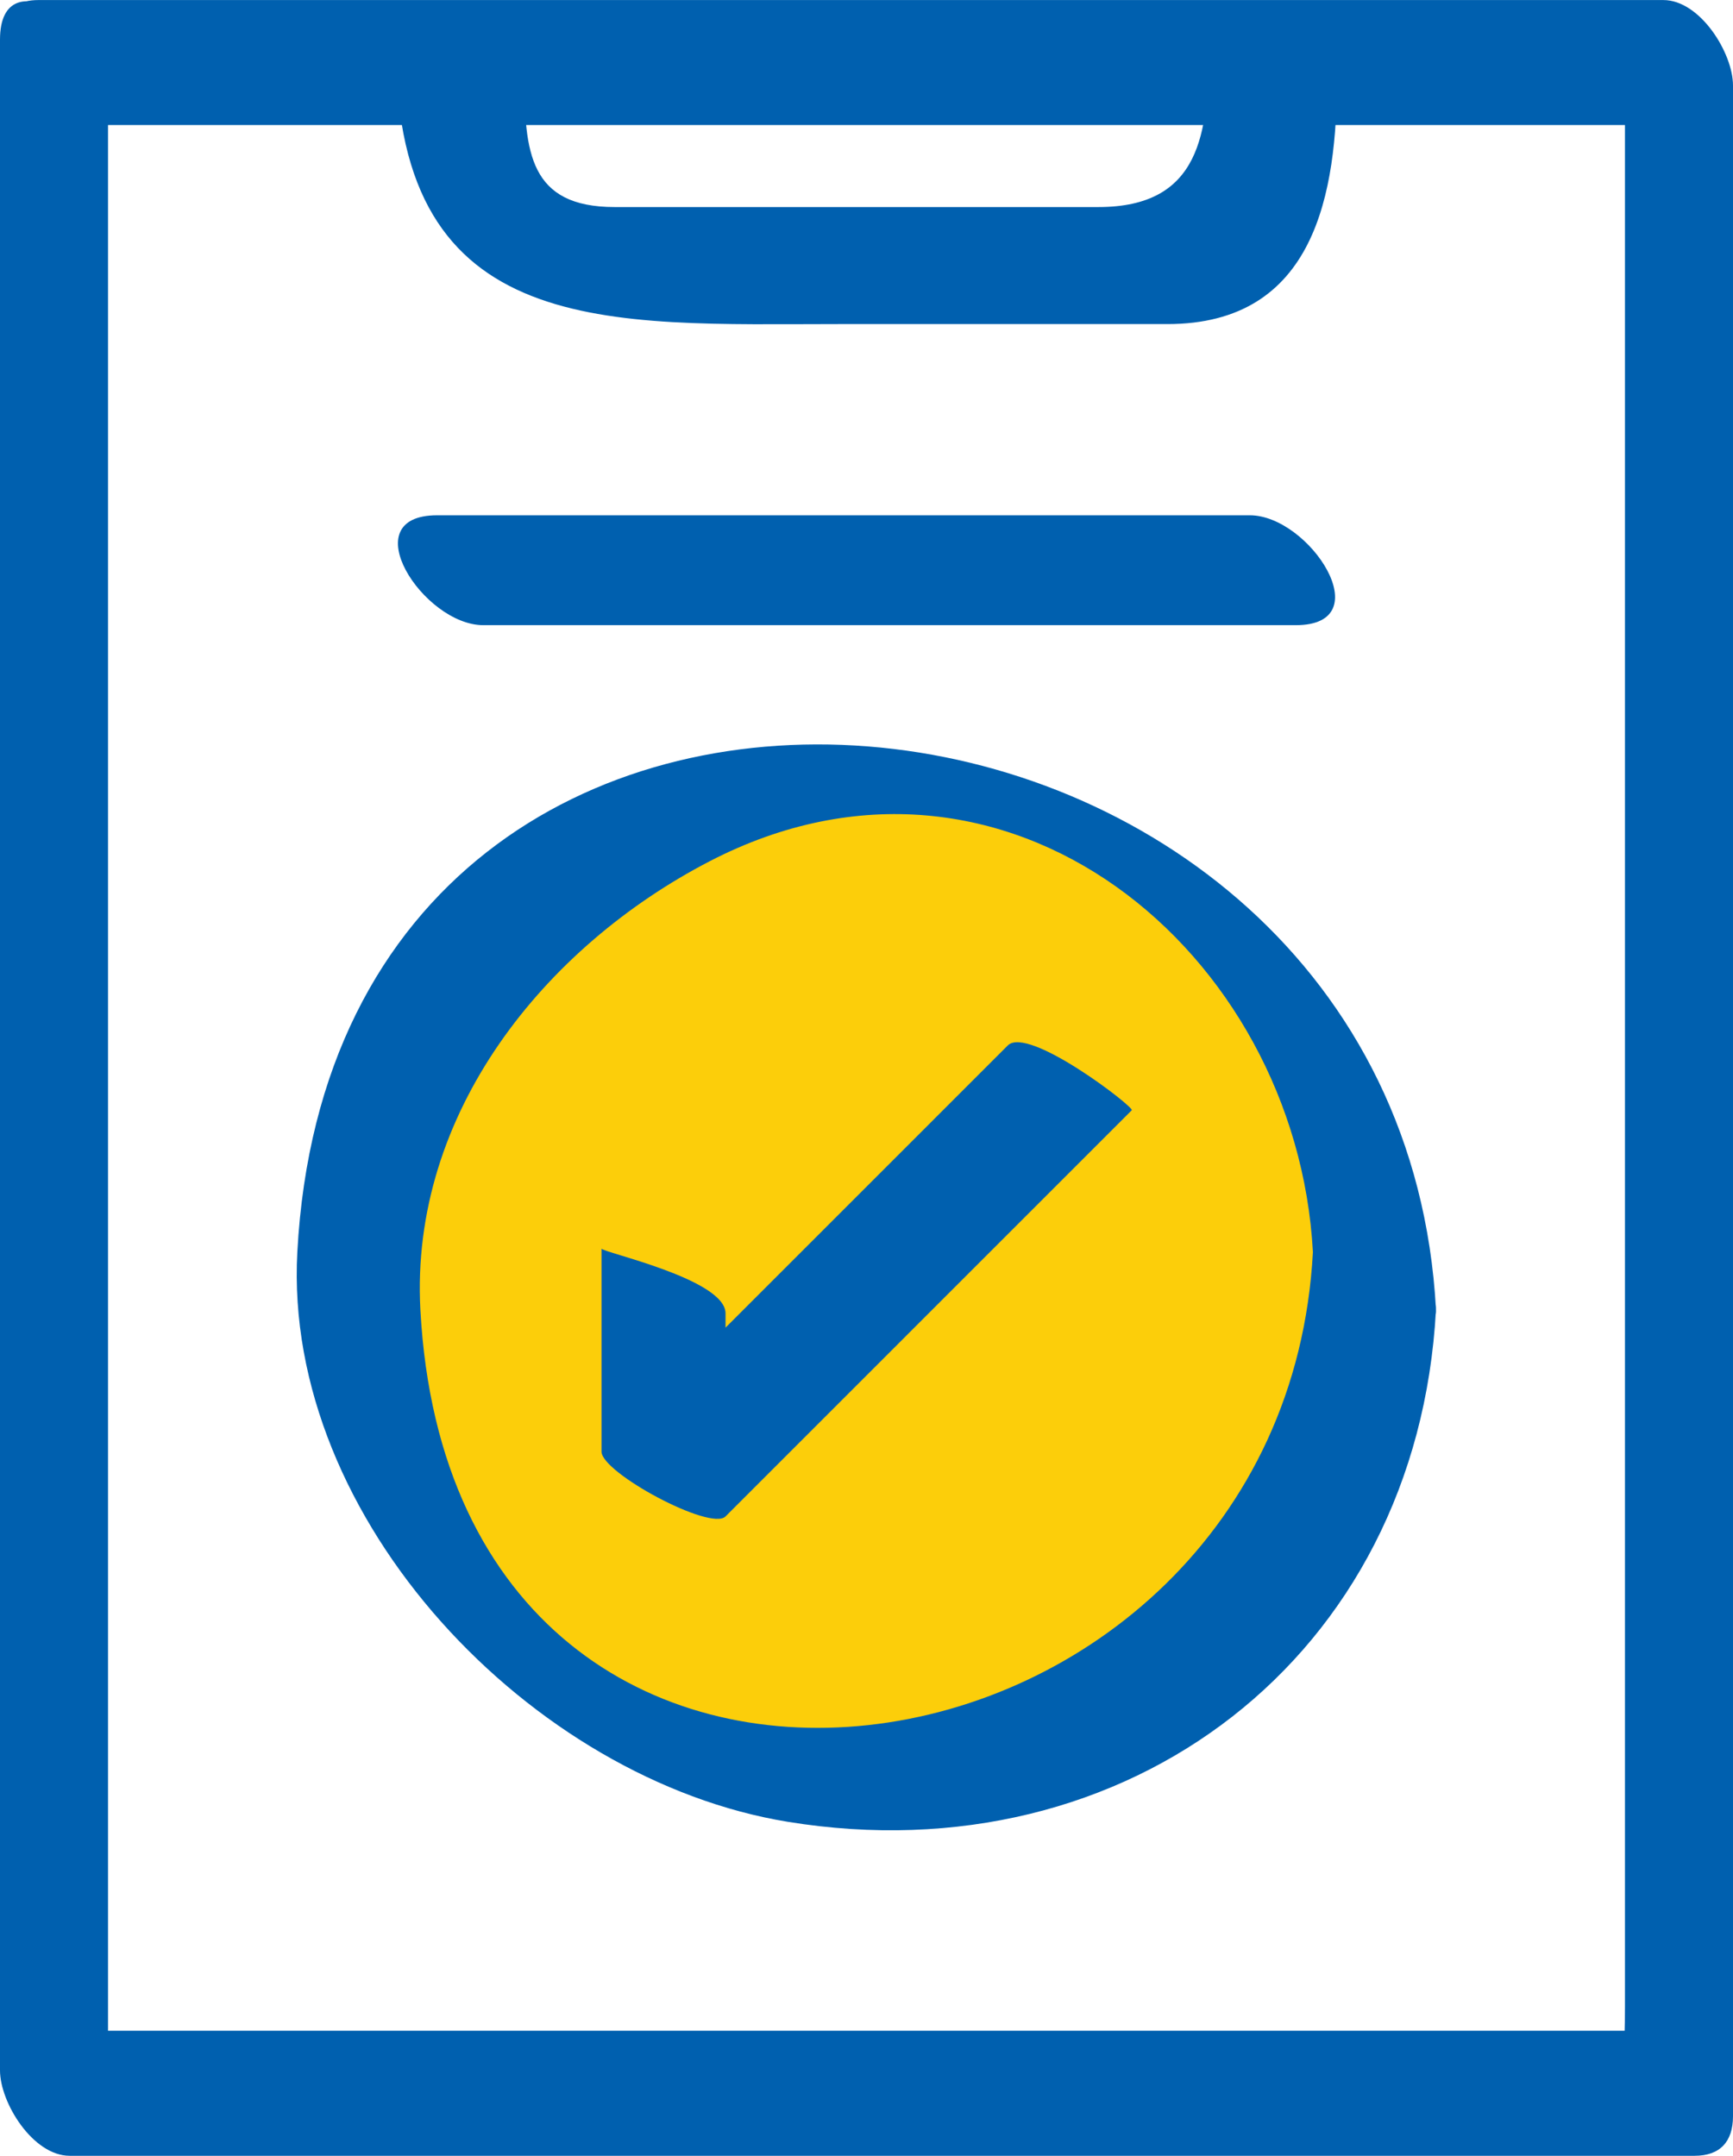
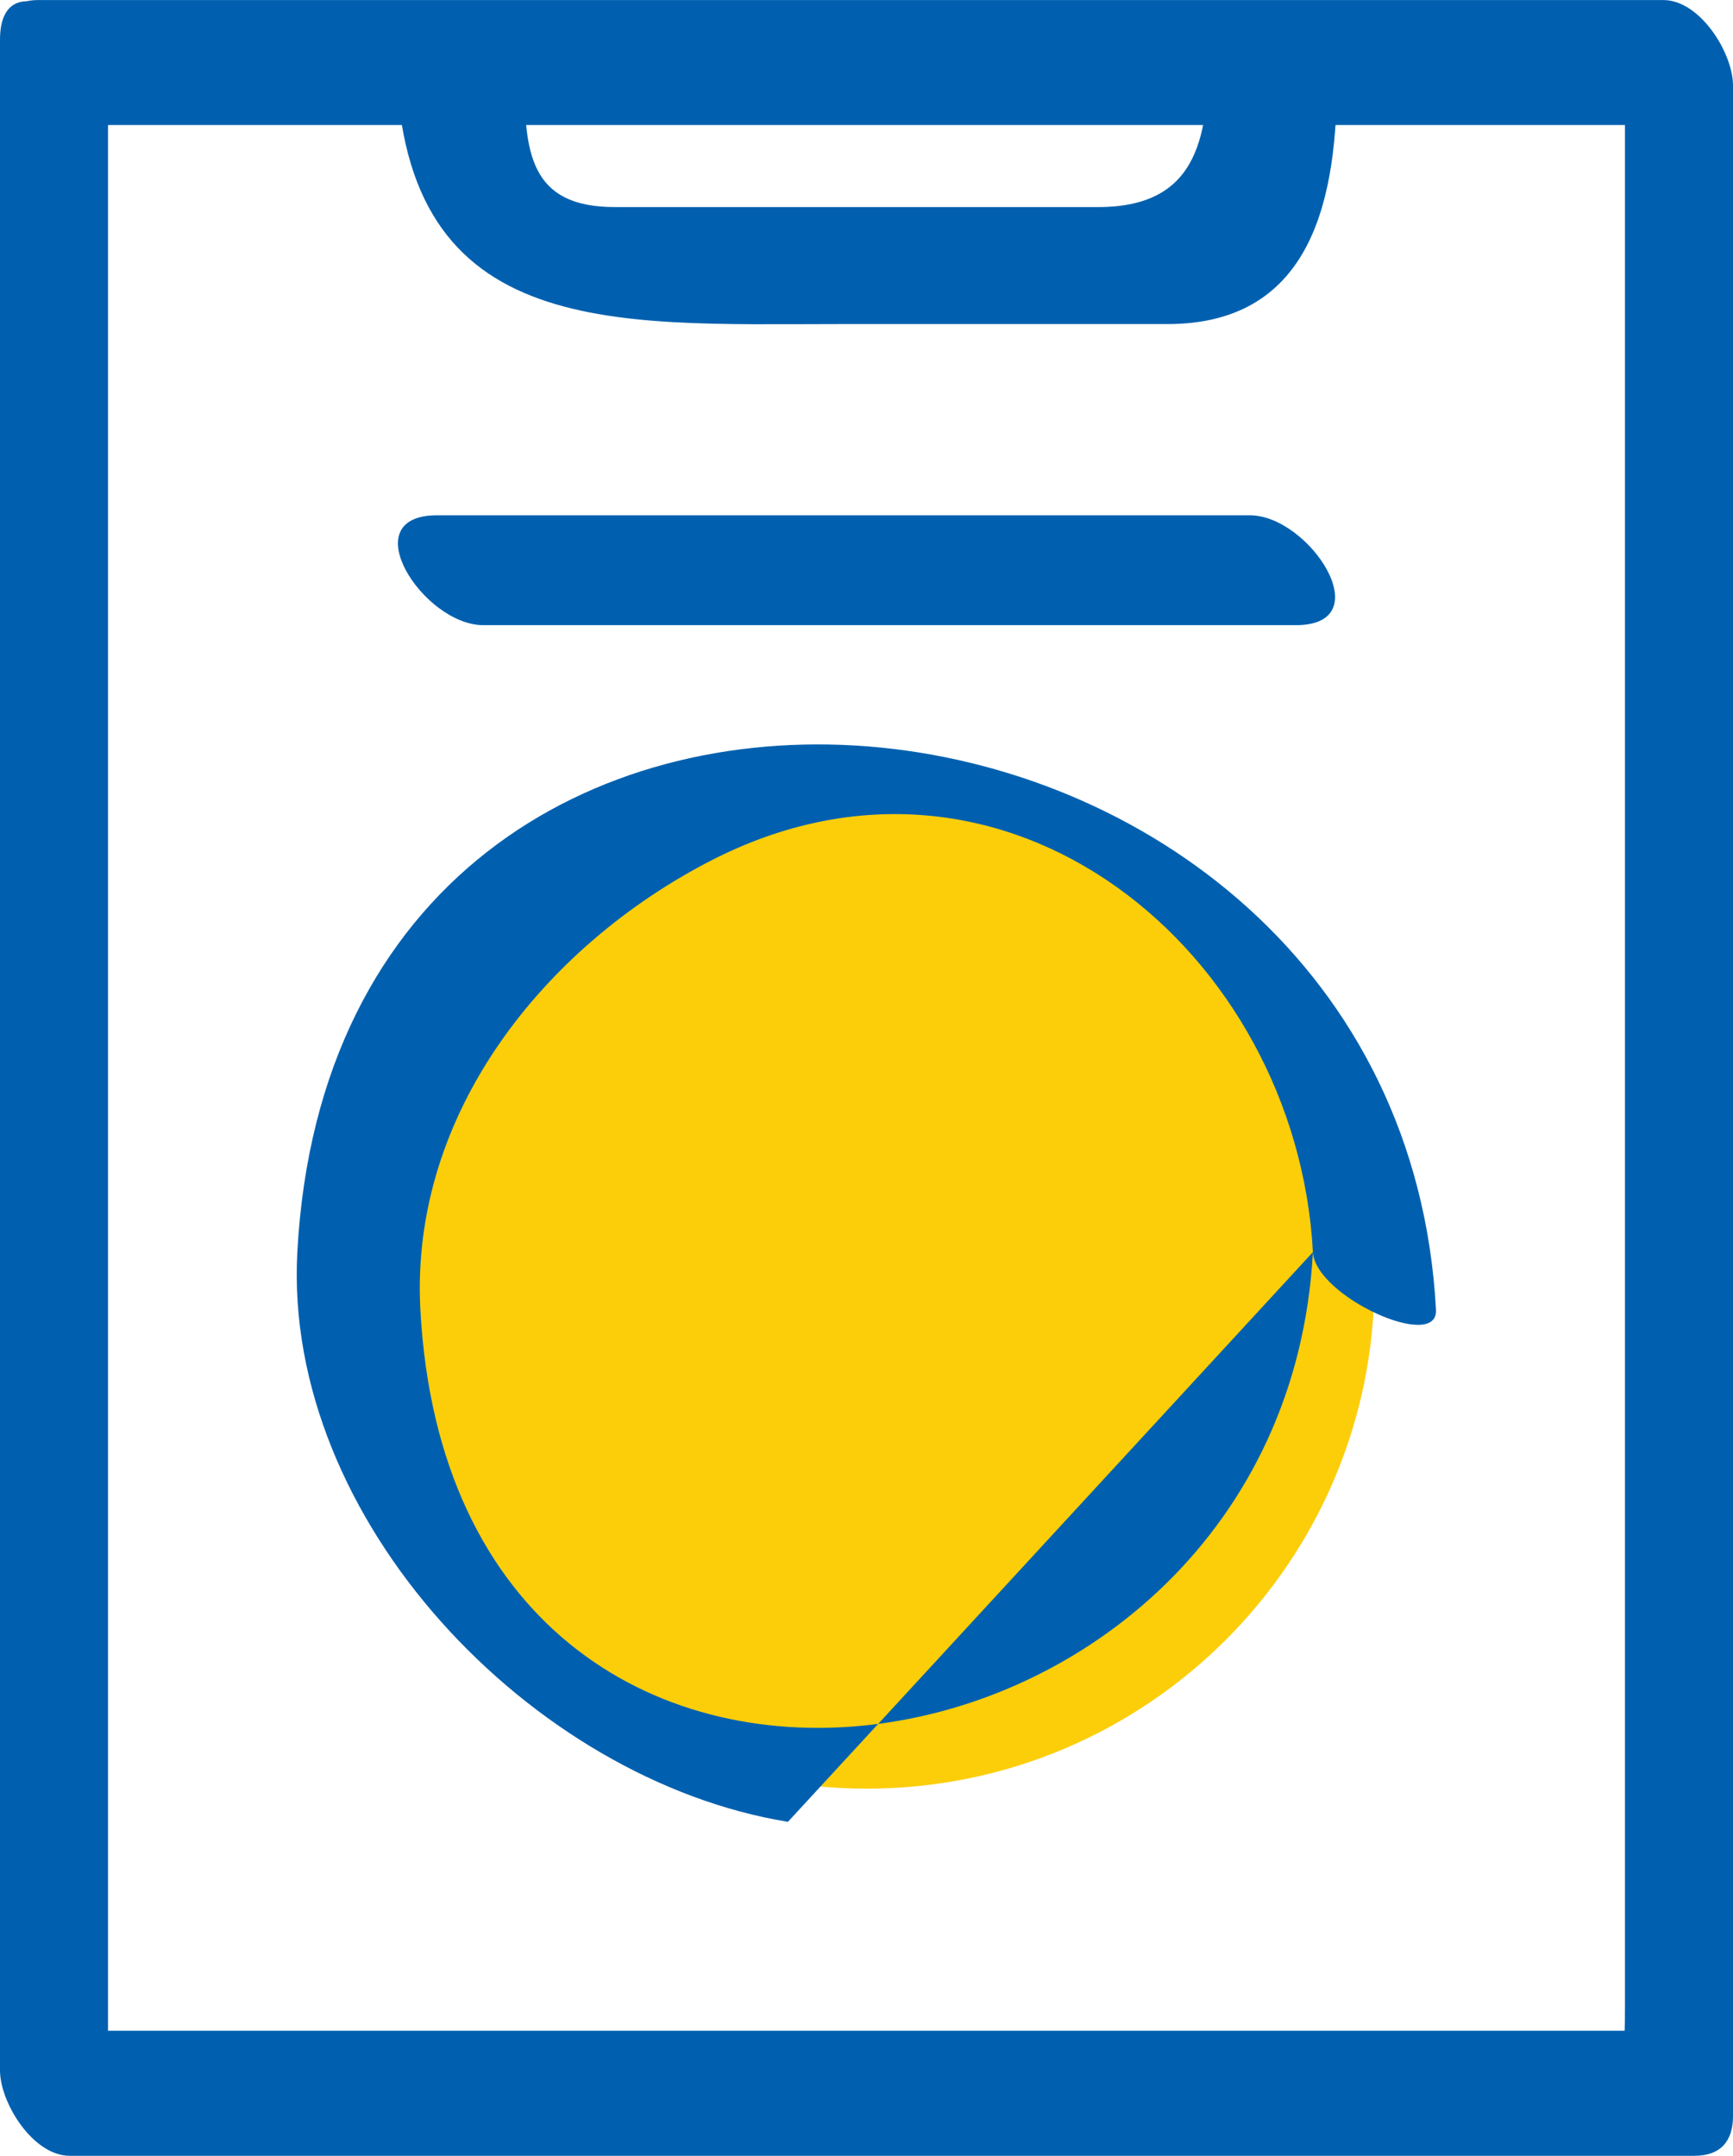
<svg xmlns="http://www.w3.org/2000/svg" viewBox="0 0 65.543 81.553">
  <path fill="#fcce0a" d="M51.983 48.458c0 10.608-8.599 19.207-19.207 19.207-10.606 0-19.205-8.599-19.205-19.207 0-10.606 8.599-19.205 19.205-19.205 10.608 0 19.207 8.599 19.207 19.205" />
-   <path fill="#0060af" d="M49.655 47.367c-1.132 21.041-32.477 25.949-33.756 2.182-.4-7.437 4.703-13.734 10.94-16.967 11.188-5.798 22.204 3.427 22.816 14.785.09 1.676 4.741 3.784 4.655 2.182-1.392-25.855-41.554-30.25-43.065-2.182C10.699 57.495 20.106 67.34 29.8 68.92c12.821 2.087 23.802-6.225 24.509-19.371.088-1.64-4.562-3.91-4.655-2.182" />
-   <path fill="#0060af" d="M22.75 47.233v7.682c0 .8 4.122 3.018 4.69 2.452L42.804 42c.11-.11-3.92-3.22-4.69-2.45L22.75 54.915l4.69 2.452v-7.682c0-1.304-4.69-2.31-4.69-2.452" />
+   <path fill="#0060af" d="M49.655 47.367c-1.132 21.041-32.477 25.949-33.756 2.182-.4-7.437 4.703-13.734 10.94-16.967 11.188-5.798 22.204 3.427 22.816 14.785.09 1.676 4.741 3.784 4.655 2.182-1.392-25.855-41.554-30.25-43.065-2.182C10.699 57.495 20.106 67.34 29.8 68.92" />
  <path fill="#0060af" d="M0 1.5v76.823c0 1.222 1.244 3.231 2.635 3.231h61.456c.958 0 1.452-.529 1.452-1.5V3.233c0-1.224-1.242-3.231-2.634-3.231H1.452C-1.41 0 .529 4.73 2.635 4.73h61.456L61.457 1.5v74.413c0 3.452-.43.91 1.387.91H1.452l2.633 3.232V3.232C4.085 1.077 0-1.698 0 1.5" />
  <path fill="#0060af" d="M18.278 23.65h30.73c3.225 0 .52-4.157-1.742-4.157h-30.73c-3.227 0-.521 4.157 1.742 4.157m27.43-21.823c0 3.193-.296 6.006-4.166 6.006H23.247c-3.227 0-3.412-2.085-3.412-4.928 0-2.452-4.857-4.13-4.857-1.078 0 11.067 8.076 10.433 16.718 10.433H44.15c5.597 0 6.416-4.958 6.416-9.355 0-2.452-4.858-4.13-4.858-1.078" />
</svg>